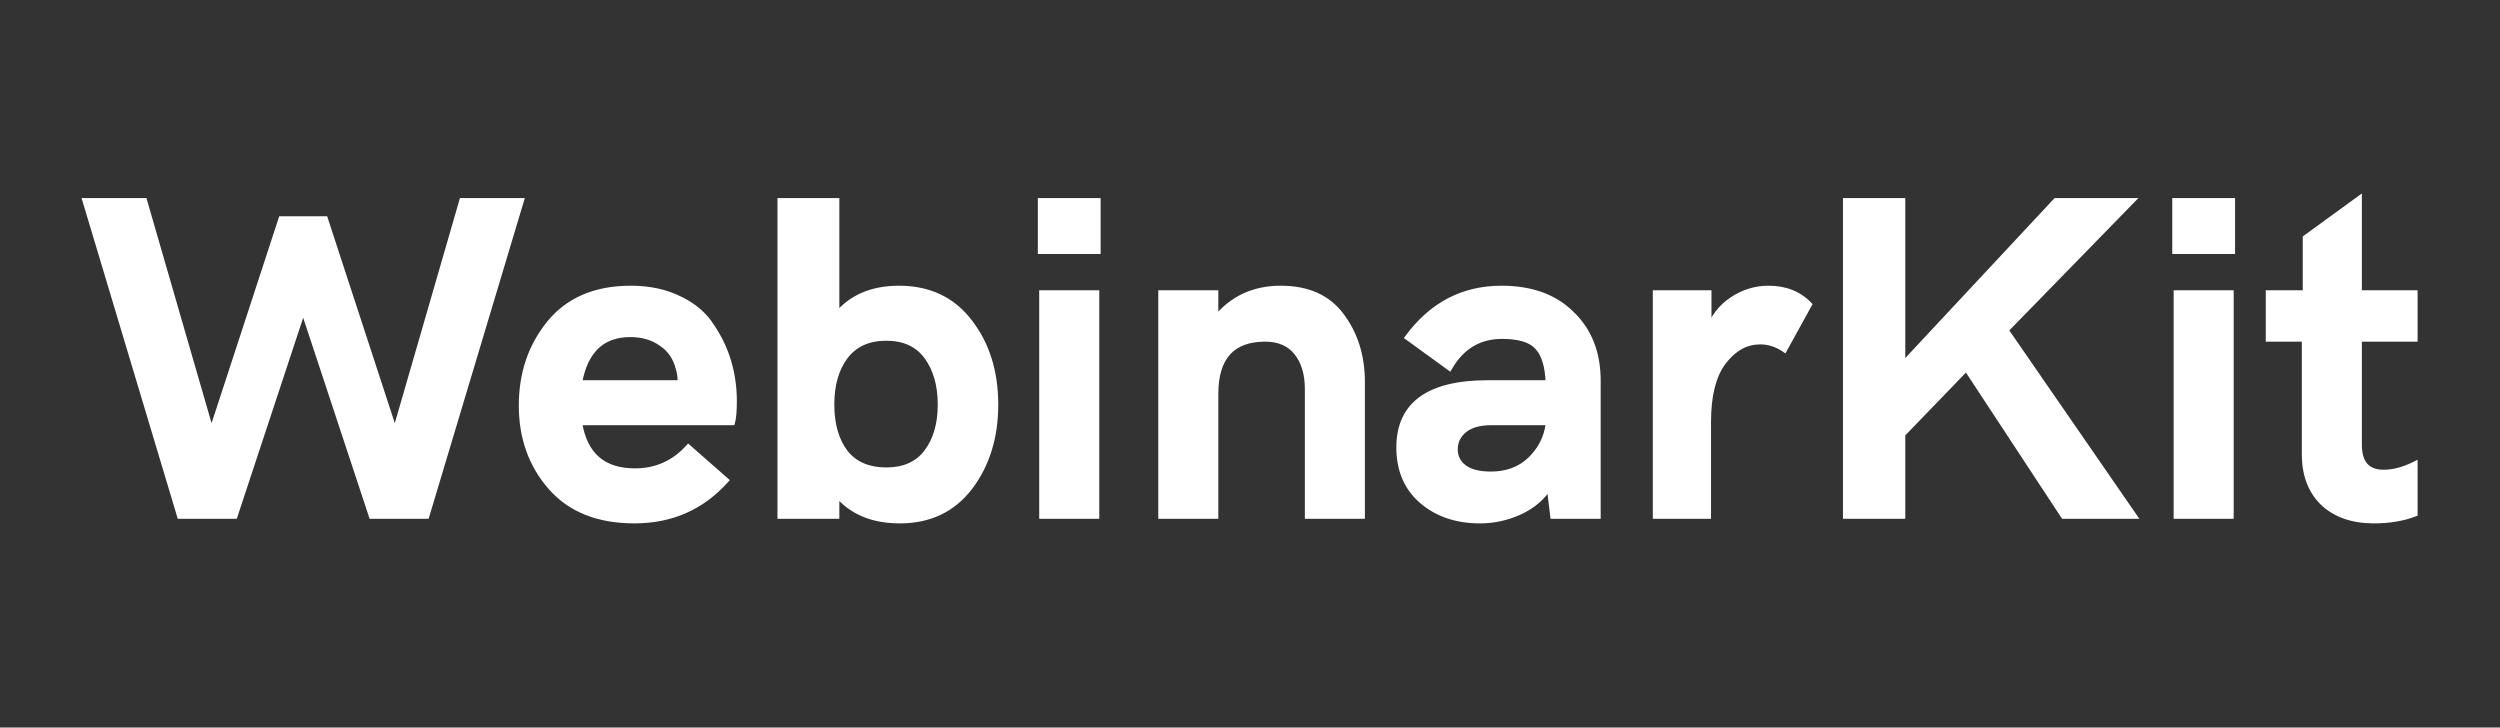
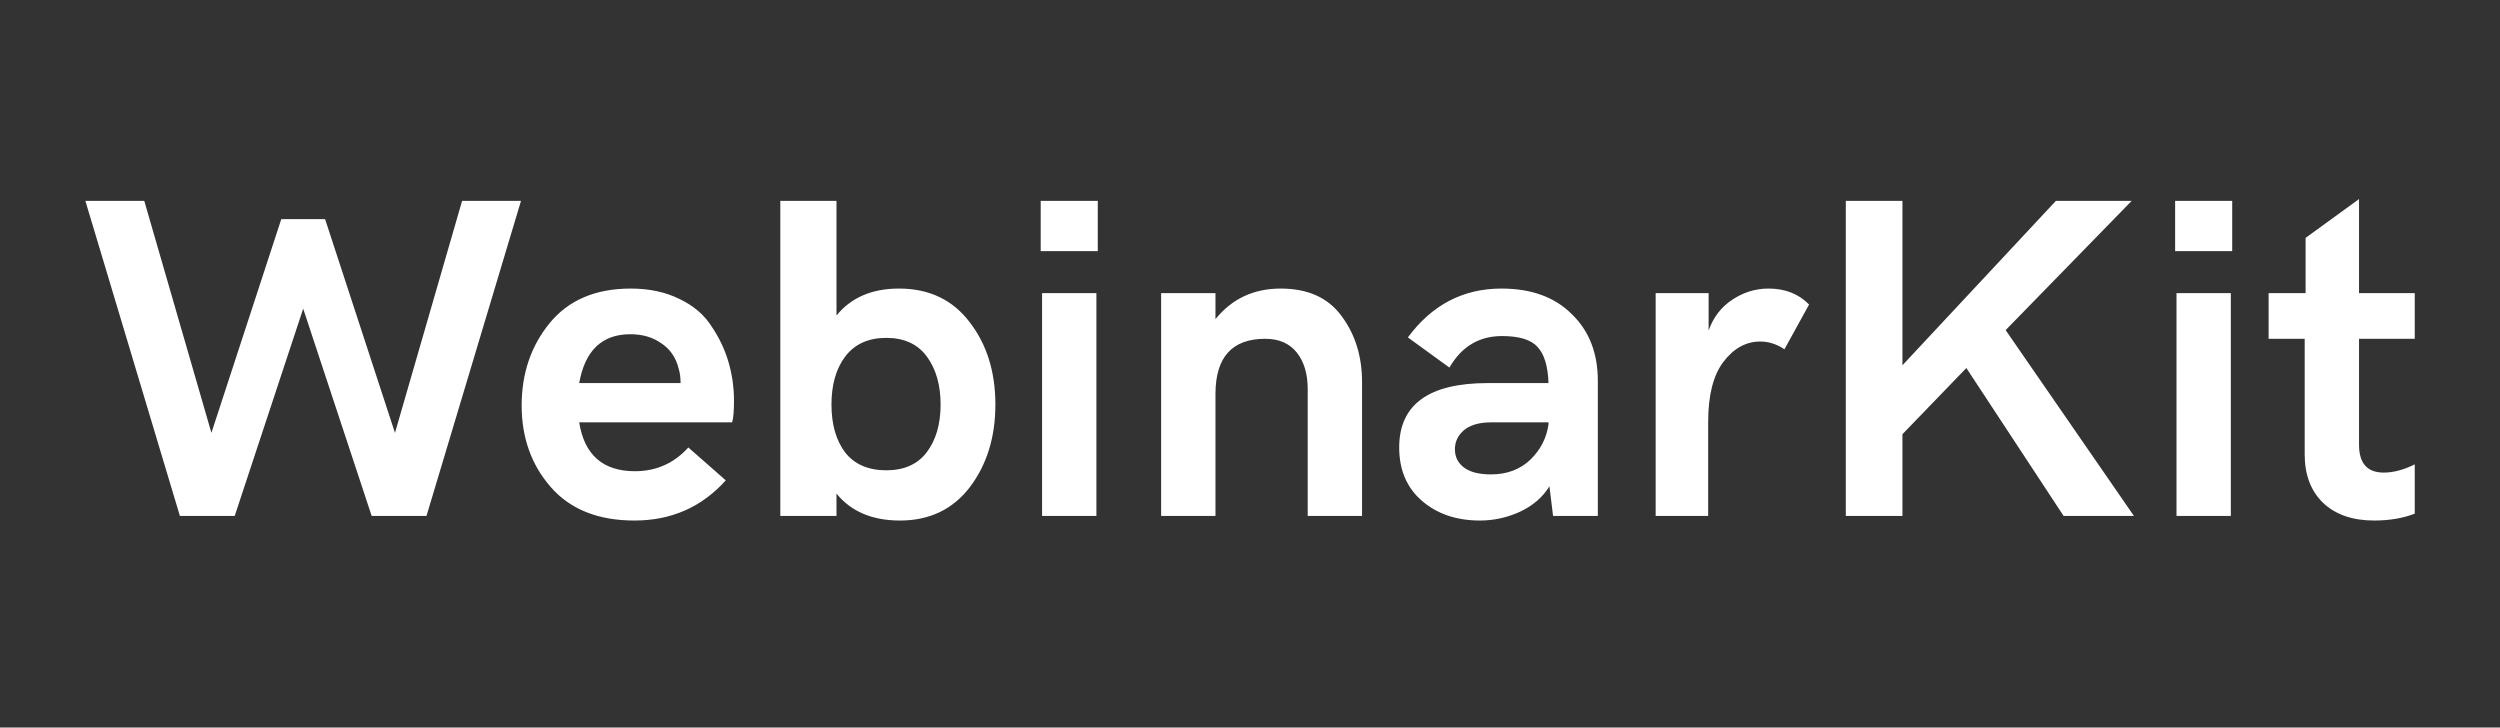
<svg xmlns="http://www.w3.org/2000/svg" width="1512" zoomAndPan="magnify" viewBox="0 0 1134 330" height="440" preserveAspectRatio="xMidYMid meet" version="1.0">
  <rect x="0" y="0" width="1134" height="330" fill="#333333" stroke="none" />
  <defs>
    <clipPath id="70742328d0">
      <path d="M 36 87.328 L 1097 87.328 L 1097 238 L 36 238 Z M 36 87.328 " clip-rule="nonzero" />
    </clipPath>
  </defs>
  <path fill="#ffffff" d="M 81.602 234.039 L 38.727 91.125 L 65.445 91.125 L 95.895 196.344 L 127.586 99.41 L 147.469 99.41 L 179.16 196.344 L 209.605 91.125 L 236.324 91.125 L 193.449 234.039 L 168.594 234.039 L 137.527 140.008 L 106.457 234.039 Z M 287.785 236.113 C 271.355 236.113 258.719 231.07 249.883 220.992 C 241.043 210.91 236.625 198.555 236.625 183.918 C 236.625 169.418 240.836 156.992 249.262 146.633 C 257.82 136.141 270.113 130.891 286.129 130.891 C 294.551 130.891 301.941 132.48 308.293 135.656 C 314.645 138.695 319.477 142.836 322.789 148.082 C 326.242 153.191 328.797 158.578 330.453 164.238 C 332.109 169.902 332.938 175.77 332.938 181.844 C 332.938 186.402 332.664 189.648 332.109 191.582 L 262.723 191.582 C 265.07 206.355 273.496 213.742 287.992 213.742 C 297.66 213.742 305.738 210.152 312.227 202.973 L 329.211 217.887 C 318.301 230.035 304.492 236.113 287.785 236.113 Z M 262.723 173.766 L 308.707 173.766 C 308.707 171.281 308.43 169.141 307.879 167.348 C 306.633 162.238 304.012 158.371 300.008 155.746 C 296.141 152.984 291.445 151.605 285.922 151.605 C 273.082 151.605 265.348 158.992 262.723 173.766 Z M 408.219 236.113 C 395.656 236.113 386.059 232.039 379.43 223.891 L 379.43 234.039 L 353.953 234.039 L 353.953 91.125 L 379.43 91.125 L 379.43 143.113 C 386.059 134.965 395.516 130.891 407.805 130.891 C 421.477 130.891 432.18 136 439.91 146.219 C 447.645 156.301 451.508 168.727 451.508 183.504 C 451.508 198.277 447.645 210.773 439.91 220.992 C 432.18 231.07 421.613 236.113 408.219 236.113 Z M 383.367 205.25 C 387.645 210.637 393.859 213.328 402.008 213.328 C 410.152 213.328 416.297 210.566 420.441 205.043 C 424.582 199.52 426.656 192.34 426.656 183.504 C 426.656 174.664 424.582 167.414 420.441 161.754 C 416.297 156.094 410.152 153.262 402.008 153.262 C 393.859 153.262 387.645 156.094 383.367 161.754 C 379.223 167.277 377.152 174.527 377.152 183.504 C 377.152 192.477 379.223 199.727 383.367 205.25 Z M 472.062 113.91 L 472.062 91.125 L 497.953 91.125 L 497.953 113.91 Z M 472.684 234.039 L 472.684 132.965 L 497.328 132.965 L 497.328 234.039 Z M 526.688 234.039 L 526.688 132.965 L 551.336 132.965 L 551.336 144.77 C 558.793 135.52 568.664 130.891 580.953 130.891 C 593.246 130.891 602.426 135.035 608.504 143.32 C 614.715 151.605 617.824 161.617 617.824 173.352 L 617.824 234.039 L 593.176 234.039 L 593.176 176.461 C 593.176 169.555 591.52 164.031 588.203 159.891 C 584.891 155.746 580.125 153.676 573.914 153.676 C 558.863 153.676 551.336 162.031 551.336 178.738 L 551.336 234.039 Z M 681.07 130.891 C 694.602 130.891 705.234 134.758 712.969 142.492 C 720.84 150.086 724.773 160.168 724.773 172.73 L 724.773 234.039 L 704.477 234.039 L 702.82 220.578 C 699.781 225.547 695.293 229.414 689.355 232.176 C 683.555 234.801 677.551 236.113 671.336 236.113 C 660.703 236.113 651.934 233.145 645.031 227.207 C 638.125 221.27 634.676 213.191 634.676 202.973 C 634.676 183.504 648.07 173.766 674.855 173.766 L 702.406 173.766 C 702.129 166.035 700.473 160.582 697.434 157.406 C 694.535 154.09 689.148 152.434 681.277 152.434 C 670.922 152.434 662.98 157.199 657.457 166.727 L 638.609 153.055 C 649.52 138.281 663.672 130.891 681.07 130.891 Z M 676.309 215.191 C 683.488 215.191 689.426 212.984 694.121 208.562 C 698.812 204.008 701.574 198.621 702.406 192.41 L 702.406 191.582 L 676.309 191.582 C 671.059 191.582 666.984 192.754 664.086 195.102 C 661.324 197.449 659.945 200.348 659.945 203.801 C 659.945 207.254 661.324 210.016 664.086 212.086 C 666.848 214.156 670.922 215.191 676.309 215.191 Z M 751.008 234.039 L 751.008 132.965 L 775.031 132.965 L 775.031 149.949 C 777.105 144.012 780.625 139.383 785.598 136.07 C 790.707 132.617 796.23 130.891 802.168 130.891 C 809.762 130.891 815.906 133.309 820.602 138.141 L 809.414 158.441 C 805.965 156.094 802.305 154.918 798.438 154.918 C 791.949 154.918 786.355 158.027 781.66 164.238 C 777.105 170.316 774.824 179.359 774.824 191.375 L 774.824 234.039 Z M 837.262 234.039 L 837.262 91.125 L 862.945 91.125 L 862.945 165.691 L 932.543 91.125 L 966.922 91.125 L 909.758 149.742 L 967.961 234.039 L 936.062 234.039 L 891.941 166.934 L 862.945 196.965 L 862.945 234.039 Z M 986.637 113.91 L 986.637 91.125 L 1012.527 91.125 L 1012.527 113.91 Z M 987.258 234.039 L 987.258 132.965 L 1011.906 132.965 L 1011.906 234.039 Z M 1076.891 236.113 C 1067.086 236.113 1059.352 233.418 1053.691 228.035 C 1048.168 222.648 1045.406 215.332 1045.406 206.078 L 1045.406 153.676 L 1029.043 153.676 L 1029.043 132.965 L 1045.82 132.965 L 1045.82 107.902 L 1070.055 90.297 L 1070.055 132.965 L 1095.324 132.965 L 1095.324 153.676 L 1070.055 153.676 L 1070.055 201.73 C 1070.055 210.152 1073.781 214.363 1081.238 214.363 C 1085.66 214.363 1090.352 213.121 1095.324 210.637 L 1095.324 233.004 C 1089.938 235.078 1083.793 236.113 1076.891 236.113 Z M 1076.891 236.113 " fill-opacity="1" fill-rule="nonzero" />
  <g clip-path="url(#70742328d0)">
-     <path fill="#ffffff" d="M 81.602 234.039 L 80.363 234.414 L 80.641 235.336 L 81.602 235.336 Z M 38.727 91.125 L 38.727 89.828 L 36.988 89.828 L 37.488 91.496 Z M 65.445 91.125 L 66.691 90.766 L 66.418 89.828 L 65.445 89.828 Z M 95.895 196.344 L 94.652 196.703 L 95.82 200.742 L 97.125 196.746 Z M 127.586 99.41 L 127.586 98.113 L 126.645 98.113 L 126.355 99.008 Z M 147.469 99.41 L 148.699 99.008 L 148.406 98.113 L 147.469 98.113 Z M 179.16 196.344 L 177.93 196.746 L 179.234 200.742 L 180.402 196.703 Z M 209.605 91.125 L 209.605 89.828 L 208.633 89.828 L 208.363 90.766 Z M 236.324 91.125 L 237.566 91.496 L 238.066 89.828 L 236.324 89.828 Z M 193.449 234.039 L 193.449 235.336 L 194.414 235.336 L 194.691 234.414 Z M 168.594 234.039 L 167.367 234.449 L 167.66 235.336 L 168.594 235.336 Z M 137.527 140.008 L 138.754 139.602 L 137.527 135.879 L 136.297 139.602 Z M 106.457 234.039 L 106.457 235.336 L 107.395 235.336 L 107.688 234.449 Z M 82.844 233.668 L 39.969 90.754 L 37.488 91.496 L 80.363 234.414 Z M 38.727 92.418 L 65.445 92.418 L 65.445 89.828 L 38.727 89.828 Z M 64.203 91.484 L 94.652 196.703 L 97.137 195.984 L 66.691 90.766 Z M 97.125 196.746 L 128.816 99.812 L 126.355 99.008 L 94.664 195.941 Z M 127.586 100.703 L 147.469 100.703 L 147.469 98.113 L 127.586 98.113 Z M 146.238 99.812 L 177.93 196.746 L 180.391 195.941 L 148.699 99.008 Z M 180.402 196.703 L 210.848 91.484 L 208.363 90.766 L 177.914 195.984 Z M 209.605 92.418 L 236.324 92.418 L 236.324 89.828 L 209.605 89.828 Z M 235.086 90.754 L 192.211 233.668 L 194.691 234.414 L 237.566 91.496 Z M 193.449 232.746 L 168.594 232.746 L 168.594 235.336 L 193.449 235.336 Z M 169.824 233.633 L 138.754 139.602 L 136.297 140.414 L 167.367 234.449 Z M 136.297 139.602 L 105.227 233.633 L 107.688 234.449 L 138.754 140.414 Z M 106.457 232.746 L 81.602 232.746 L 81.602 235.336 L 106.457 235.336 Z M 249.883 220.992 L 250.855 220.137 Z M 249.262 146.633 L 248.258 145.816 Z M 308.293 135.656 L 307.711 136.812 L 307.734 136.824 Z M 322.789 148.082 L 321.695 148.777 L 321.719 148.809 Z M 330.453 164.238 L 331.695 163.875 Z M 332.109 191.582 L 332.109 192.875 L 333.086 192.875 L 333.355 191.938 Z M 262.723 191.582 L 262.723 190.285 L 261.207 190.285 L 261.445 191.781 Z M 312.227 202.973 L 313.082 202 L 312.121 201.156 L 311.266 202.105 Z M 329.211 217.887 L 330.176 218.75 L 331.047 217.777 L 330.066 216.914 Z M 262.723 173.766 L 261.449 173.543 L 261.18 175.062 L 262.723 175.062 Z M 308.707 173.766 L 308.707 175.062 L 310 175.062 L 310 173.766 Z M 307.879 167.348 L 306.617 167.652 L 306.641 167.727 Z M 300.008 155.746 L 299.254 156.801 L 299.297 156.832 Z M 287.785 234.816 C 271.637 234.816 259.395 229.875 250.855 220.137 L 248.91 221.844 C 258.047 232.27 271.074 237.406 287.785 237.406 Z M 250.855 220.137 C 242.246 210.316 237.922 198.27 237.922 183.918 L 235.332 183.918 C 235.332 198.836 239.844 211.508 248.91 221.844 Z M 237.922 183.918 C 237.922 169.688 242.047 157.555 250.266 147.449 L 248.258 145.816 C 239.629 156.426 235.332 169.148 235.332 183.918 Z M 250.262 147.453 C 258.531 137.316 270.422 132.188 286.129 132.188 L 286.129 129.598 C 269.801 129.598 257.109 134.965 248.258 145.816 Z M 286.129 132.188 C 294.387 132.188 301.57 133.742 307.711 136.812 L 308.871 134.5 C 302.309 131.219 294.715 129.598 286.129 129.598 Z M 307.734 136.824 C 313.895 139.77 318.527 143.762 321.695 148.773 L 323.883 147.395 C 320.422 141.914 315.391 137.617 308.852 134.488 Z M 321.719 148.809 C 325.098 153.812 327.594 159.074 329.211 164.602 L 331.695 163.875 C 330 158.082 327.387 152.574 323.863 147.359 Z M 329.211 164.602 C 330.832 170.145 331.645 175.891 331.645 181.844 L 334.234 181.844 C 334.234 175.652 333.391 169.66 331.695 163.875 Z M 331.645 181.844 C 331.645 186.395 331.363 189.48 330.867 191.227 L 333.355 191.938 C 333.961 189.812 334.234 186.41 334.234 181.844 Z M 332.109 190.285 L 262.723 190.285 L 262.723 192.875 L 332.109 192.875 Z M 261.445 191.781 C 262.652 199.367 265.441 205.223 269.949 209.176 C 274.457 213.129 280.523 215.035 287.992 215.035 L 287.992 212.449 C 280.965 212.449 275.566 210.66 271.656 207.227 C 267.738 203.793 265.145 198.566 264.004 191.379 Z M 287.992 215.035 C 298.027 215.035 306.453 211.293 313.188 203.84 L 311.266 202.105 C 305.02 209.012 297.293 212.449 287.992 212.449 Z M 311.371 203.945 L 328.355 218.859 L 330.066 216.914 L 313.082 202 Z M 328.246 217.02 C 317.59 228.891 304.137 234.816 287.785 234.816 L 287.785 237.406 C 304.852 237.406 319.012 231.18 330.176 218.75 Z M 262.723 175.062 L 308.707 175.062 L 308.707 172.473 L 262.723 172.473 Z M 310 173.766 C 310 171.191 309.715 168.918 309.113 166.965 L 306.641 167.727 C 307.145 169.367 307.41 171.371 307.41 173.766 Z M 309.133 167.039 C 307.824 161.645 305.023 157.488 300.715 154.664 L 299.297 156.832 C 303 159.254 305.445 162.828 306.617 167.652 Z M 300.758 154.695 C 296.641 151.75 291.668 150.309 285.922 150.309 L 285.922 152.898 C 291.223 152.898 295.641 154.219 299.254 156.801 Z M 285.922 150.309 C 279.238 150.309 273.75 152.242 269.598 156.211 C 265.465 160.156 262.789 165.988 261.449 173.543 L 264 173.992 C 265.281 166.77 267.785 161.523 271.387 158.082 C 274.965 154.664 279.762 152.898 285.922 152.898 Z M 379.43 223.891 L 380.434 223.074 L 378.137 220.25 L 378.137 223.891 Z M 379.43 234.039 L 379.43 235.336 L 380.727 235.336 L 380.727 234.039 Z M 353.953 234.039 L 352.66 234.039 L 352.66 235.336 L 353.953 235.336 Z M 353.953 91.125 L 353.953 89.828 L 352.66 89.828 L 352.66 91.125 Z M 379.43 91.125 L 380.727 91.125 L 380.727 89.828 L 379.43 89.828 Z M 379.43 143.113 L 378.137 143.113 L 378.137 146.754 L 380.434 143.93 Z M 439.91 146.219 L 438.879 147 L 438.883 147.008 Z M 439.91 220.992 L 440.938 221.781 L 440.941 221.773 Z M 383.367 205.25 L 382.328 206.027 L 382.352 206.055 Z M 420.441 205.043 L 421.477 205.82 Z M 420.441 161.754 L 419.398 162.52 Z M 383.367 161.754 L 382.332 160.973 L 382.328 160.977 Z M 408.219 234.816 C 395.961 234.816 386.77 230.859 380.434 223.074 L 378.426 224.707 C 385.348 233.219 395.352 237.406 408.219 237.406 Z M 378.137 223.891 L 378.137 234.039 L 380.727 234.039 L 380.727 223.891 Z M 379.43 232.746 L 353.953 232.746 L 353.953 235.336 L 379.43 235.336 Z M 355.25 234.039 L 355.25 91.125 L 352.66 91.125 L 352.66 234.039 Z M 353.953 92.418 L 379.43 92.418 L 379.43 89.828 L 353.953 89.828 Z M 378.137 91.125 L 378.137 143.113 L 380.727 143.113 L 380.727 91.125 Z M 380.434 143.93 C 386.773 136.137 395.832 132.188 407.805 132.188 L 407.805 129.598 C 395.203 129.598 385.344 133.793 378.426 142.297 Z M 407.805 132.188 C 421.102 132.188 431.41 137.129 438.879 147 L 440.941 145.438 C 432.949 134.871 421.852 129.598 407.805 129.598 Z M 438.883 147.008 C 446.418 156.824 450.215 168.965 450.215 183.504 L 452.805 183.504 C 452.805 168.492 448.871 155.773 440.938 145.434 Z M 450.215 183.504 C 450.215 198.039 446.418 210.25 438.879 220.211 L 440.941 221.773 C 448.871 211.297 452.805 198.516 452.805 183.504 Z M 438.883 220.203 C 431.41 229.945 421.238 234.816 408.219 234.816 L 408.219 237.406 C 421.992 237.406 432.945 232.199 440.938 221.781 Z M 382.352 206.055 C 386.926 211.809 393.547 214.621 402.008 214.621 L 402.008 212.035 C 394.176 212.035 388.367 209.461 384.379 204.445 Z M 402.008 214.621 C 410.477 214.621 417.043 211.73 421.477 205.82 L 419.406 204.266 C 415.555 209.402 409.828 212.035 402.008 212.035 Z M 421.477 205.82 C 425.828 200.016 427.949 192.539 427.949 183.504 L 425.359 183.504 C 425.359 192.137 423.34 199.023 419.406 204.266 Z M 427.949 183.504 C 427.949 174.461 425.828 166.926 421.484 160.988 L 419.398 162.52 C 423.34 167.906 425.359 174.867 425.359 183.504 Z M 421.484 160.988 C 417.059 154.938 410.492 151.969 402.008 151.969 L 402.008 154.555 C 409.816 154.555 415.539 157.246 419.398 162.52 Z M 402.008 151.969 C 393.523 151.969 386.898 154.938 382.332 160.973 L 384.398 162.535 C 388.395 157.246 394.199 154.555 402.008 154.555 Z M 382.328 160.977 C 377.977 166.785 375.855 174.332 375.855 183.504 L 378.445 183.504 C 378.445 174.723 380.473 167.77 384.402 162.531 Z M 375.855 183.504 C 375.855 192.672 377.977 200.223 382.328 206.027 L 384.402 204.473 C 380.473 199.234 378.445 192.281 378.445 183.504 Z M 472.062 113.91 L 470.766 113.91 L 470.766 115.203 L 472.062 115.203 Z M 472.062 91.125 L 472.062 89.828 L 470.766 89.828 L 470.766 91.125 Z M 497.953 91.125 L 499.246 91.125 L 499.246 89.828 L 497.953 89.828 Z M 497.953 113.91 L 497.953 115.203 L 499.246 115.203 L 499.246 113.91 Z M 472.684 234.039 L 471.387 234.039 L 471.387 235.336 L 472.684 235.336 Z M 472.684 132.965 L 472.684 131.668 L 471.387 131.668 L 471.387 132.965 Z M 497.328 132.965 L 498.625 132.965 L 498.625 131.668 L 497.328 131.668 Z M 497.328 234.039 L 497.328 235.336 L 498.625 235.336 L 498.625 234.039 Z M 473.355 113.91 L 473.355 91.125 L 470.766 91.125 L 470.766 113.91 Z M 472.062 92.418 L 497.953 92.418 L 497.953 89.828 L 472.062 89.828 Z M 496.656 91.125 L 496.656 113.91 L 499.246 113.91 L 499.246 91.125 Z M 497.953 112.613 L 472.062 112.613 L 472.062 115.203 L 497.953 115.203 Z M 473.977 234.039 L 473.977 132.965 L 471.387 132.965 L 471.387 234.039 Z M 472.684 134.258 L 497.328 134.258 L 497.328 131.668 L 472.684 131.668 Z M 496.035 132.965 L 496.035 234.039 L 498.625 234.039 L 498.625 132.965 Z M 497.328 232.746 L 472.684 232.746 L 472.684 235.336 L 497.328 235.336 Z M 526.688 234.039 L 525.395 234.039 L 525.395 235.336 L 526.688 235.336 Z M 526.688 132.965 L 526.688 131.668 L 525.395 131.668 L 525.395 132.965 Z M 551.336 132.965 L 552.629 132.965 L 552.629 131.668 L 551.336 131.668 Z M 551.336 144.77 L 550.043 144.77 L 550.043 148.438 L 552.344 145.582 Z M 608.504 143.32 L 607.457 144.086 L 607.469 144.098 Z M 617.824 234.039 L 617.824 235.336 L 619.117 235.336 L 619.117 234.039 Z M 593.176 234.039 L 591.883 234.039 L 591.883 235.336 L 593.176 235.336 Z M 588.203 159.891 L 589.215 159.082 Z M 551.336 234.039 L 551.336 235.336 L 552.629 235.336 L 552.629 234.039 Z M 527.984 234.039 L 527.984 132.965 L 525.395 132.965 L 525.395 234.039 Z M 526.688 134.258 L 551.336 134.258 L 551.336 131.668 L 526.688 131.668 Z M 550.043 132.965 L 550.043 144.77 L 552.629 144.77 L 552.629 132.965 Z M 552.344 145.582 C 559.547 136.648 569.043 132.188 580.953 132.188 L 580.953 129.598 C 568.289 129.598 558.039 134.391 550.328 143.957 Z M 580.953 132.188 C 592.922 132.188 601.676 136.199 607.457 144.086 L 609.547 142.555 C 603.18 133.871 593.566 129.598 580.953 129.598 Z M 607.469 144.098 C 613.492 152.129 616.527 161.855 616.527 173.352 L 619.117 173.352 C 619.117 161.375 615.941 151.082 609.539 142.543 Z M 616.527 173.352 L 616.527 234.039 L 619.117 234.039 L 619.117 173.352 Z M 617.824 232.746 L 593.176 232.746 L 593.176 235.336 L 617.824 235.336 Z M 594.469 234.039 L 594.469 176.461 L 591.883 176.461 L 591.883 234.039 Z M 594.469 176.461 C 594.469 169.352 592.762 163.516 589.215 159.082 L 587.195 160.699 C 590.273 164.551 591.883 169.762 591.883 176.461 Z M 589.215 159.082 C 585.613 154.578 580.445 152.383 573.914 152.383 L 573.914 154.973 C 579.809 154.973 584.168 156.918 587.195 160.699 Z M 573.914 152.383 C 566.152 152.383 560.102 154.543 556.02 159.074 C 551.957 163.582 550.043 170.215 550.043 178.738 L 552.629 178.738 C 552.629 170.551 554.477 164.656 557.941 160.809 C 561.383 156.988 566.625 154.973 573.914 154.973 Z M 550.043 178.738 L 550.043 234.039 L 552.629 234.039 L 552.629 178.738 Z M 551.336 232.746 L 526.688 232.746 L 526.688 235.336 L 551.336 235.336 Z M 712.969 142.492 L 712.051 143.406 L 712.07 143.422 Z M 724.773 234.039 L 724.773 235.336 L 726.07 235.336 L 726.07 234.039 Z M 704.477 234.039 L 703.191 234.199 L 703.332 235.336 L 704.477 235.336 Z M 702.82 220.578 L 704.105 220.418 L 703.652 216.734 L 701.715 219.902 Z M 689.355 232.176 L 689.891 233.355 L 689.902 233.352 Z M 645.031 227.207 L 644.188 228.188 Z M 702.406 173.766 L 702.406 175.062 L 703.746 175.062 L 703.699 173.723 Z M 697.434 157.406 L 696.457 158.258 L 696.496 158.301 Z M 657.457 166.727 L 656.699 167.773 L 657.859 168.613 L 658.578 167.375 Z M 638.609 153.055 L 637.57 152.285 L 636.793 153.336 L 637.852 154.102 Z M 694.121 208.562 L 695.008 209.508 L 695.02 209.492 Z M 702.406 192.41 L 703.688 192.578 L 703.699 192.496 L 703.699 192.41 Z M 702.406 191.582 L 703.699 191.582 L 703.699 190.285 L 702.406 190.285 Z M 664.086 195.102 L 663.273 194.094 L 663.25 194.113 Z M 681.07 132.188 C 694.348 132.188 704.617 135.973 712.055 143.406 L 713.883 141.574 C 705.852 133.547 694.859 129.598 681.07 129.598 Z M 712.07 143.422 C 719.648 150.738 723.48 160.461 723.48 172.73 L 726.07 172.73 C 726.07 159.871 722.027 149.434 713.867 141.559 Z M 723.48 172.73 L 723.48 234.039 L 726.07 234.039 L 726.07 172.73 Z M 724.773 232.746 L 704.477 232.746 L 704.477 235.336 L 724.773 235.336 Z M 705.762 233.883 L 704.105 220.418 L 701.535 220.734 L 703.191 234.199 Z M 701.715 219.902 C 698.824 224.629 694.547 228.336 688.809 231.004 L 689.902 233.352 C 696.039 230.496 700.734 226.469 703.922 221.254 Z M 688.82 230.996 C 683.188 233.547 677.363 234.816 671.336 234.816 L 671.336 237.406 C 677.738 237.406 683.926 236.055 689.891 233.355 Z M 671.336 234.816 C 660.957 234.816 652.508 231.926 645.875 226.223 L 644.188 228.188 C 651.363 234.359 660.449 237.406 671.336 237.406 Z M 645.875 226.223 C 639.293 220.562 635.969 212.863 635.969 202.973 L 633.379 202.973 C 633.379 213.516 636.961 221.973 644.188 228.188 Z M 635.969 202.973 C 635.969 193.57 639.18 186.695 645.48 182.117 C 651.859 177.48 661.582 175.062 674.855 175.062 L 674.855 172.473 C 661.344 172.473 650.977 174.922 643.957 180.023 C 636.863 185.176 633.379 192.906 633.379 202.973 Z M 674.855 175.062 L 702.406 175.062 L 702.406 172.473 L 674.855 172.473 Z M 703.699 173.723 C 703.418 165.891 701.742 160.035 698.367 156.512 L 696.496 158.301 C 699.203 161.125 700.84 166.18 701.109 173.812 Z M 698.406 156.551 C 695.125 152.801 689.246 151.141 681.277 151.141 L 681.277 153.727 C 689.051 153.727 693.941 155.379 696.461 158.258 Z M 681.277 151.141 C 670.426 151.141 662.074 156.18 656.34 166.074 L 658.578 167.375 C 663.887 158.215 671.418 153.727 681.277 153.727 Z M 658.219 165.676 L 639.371 152.008 L 637.852 154.102 L 656.699 167.773 Z M 639.652 153.824 C 650.332 139.359 664.109 132.188 681.07 132.188 L 681.07 129.598 C 663.234 129.598 648.707 137.203 637.57 152.285 Z M 676.309 216.488 C 683.777 216.488 690.043 214.18 695.008 209.508 L 693.23 207.621 C 688.805 211.789 683.199 213.898 676.309 213.898 Z M 695.02 209.492 C 699.914 204.742 702.82 199.094 703.688 192.578 L 701.121 192.238 C 700.332 198.148 697.715 203.273 693.219 207.637 Z M 703.699 192.41 L 703.699 191.582 L 701.109 191.582 L 701.109 192.41 Z M 702.406 190.285 L 676.309 190.285 L 676.309 192.875 L 702.406 192.875 Z M 676.309 190.285 C 670.883 190.285 666.48 191.5 663.273 194.094 L 664.902 196.109 C 667.492 194.008 671.238 192.875 676.309 192.875 Z M 663.25 194.113 C 660.215 196.695 658.648 199.945 658.648 203.801 L 661.238 203.801 C 661.238 200.75 662.438 198.203 664.926 196.086 Z M 658.648 203.801 C 658.648 207.66 660.223 210.805 663.309 213.121 L 664.863 211.051 C 662.426 209.223 661.238 206.844 661.238 203.801 Z M 663.309 213.121 C 666.391 215.43 670.789 216.488 676.309 216.488 L 676.309 213.898 C 671.055 213.898 667.305 212.883 664.863 211.051 Z M 751.008 234.039 L 749.711 234.039 L 749.711 235.336 L 751.008 235.336 Z M 751.008 132.965 L 751.008 131.668 L 749.711 131.668 L 749.711 132.965 Z M 775.031 132.965 L 776.328 132.965 L 776.328 131.668 L 775.031 131.668 Z M 775.031 149.949 L 773.738 149.949 L 776.254 150.375 Z M 785.598 136.07 L 786.312 137.148 L 786.32 137.145 Z M 820.602 138.141 L 821.734 138.766 L 822.195 137.926 L 821.527 137.238 Z M 809.414 158.441 L 808.688 159.512 L 809.863 160.309 L 810.551 159.066 Z M 781.66 164.238 L 780.629 163.461 L 780.625 163.465 Z M 774.824 234.039 L 774.824 235.336 L 776.121 235.336 L 776.121 234.039 Z M 752.301 234.039 L 752.301 132.965 L 749.711 132.965 L 749.711 234.039 Z M 751.008 134.258 L 775.031 134.258 L 775.031 131.668 L 751.008 131.668 Z M 773.738 132.965 L 773.738 149.949 L 776.328 149.949 L 776.328 132.965 Z M 776.254 150.375 C 778.238 144.688 781.59 140.297 786.312 137.148 L 784.879 134.992 C 779.66 138.473 775.969 143.332 773.812 149.523 Z M 786.32 137.145 C 791.227 133.828 796.496 132.188 802.168 132.188 L 802.168 129.598 C 795.961 129.598 790.188 131.406 784.871 134.996 Z M 802.168 132.188 C 809.461 132.188 815.254 134.496 819.672 139.043 L 821.527 137.238 C 816.559 132.125 810.062 129.598 802.168 129.598 Z M 819.465 137.516 L 808.281 157.816 L 810.551 159.066 L 821.734 138.766 Z M 810.145 157.371 C 806.496 154.887 802.586 153.625 798.438 153.625 L 798.438 156.215 C 802.023 156.215 805.434 157.297 808.688 159.512 Z M 798.438 153.625 C 791.457 153.625 785.512 156.996 780.629 163.461 L 782.695 165.02 C 787.199 159.059 792.438 156.215 798.438 156.215 Z M 780.625 163.465 C 775.828 169.859 773.531 179.23 773.531 191.375 L 776.121 191.375 C 776.121 179.488 778.379 170.77 782.695 165.016 Z M 773.531 191.375 L 773.531 234.039 L 776.121 234.039 L 776.121 191.375 Z M 774.824 232.746 L 751.008 232.746 L 751.008 235.336 L 774.824 235.336 Z M 837.262 234.039 L 835.965 234.039 L 835.965 235.336 L 837.262 235.336 Z M 837.262 91.125 L 837.262 89.828 L 835.965 89.828 L 835.965 91.125 Z M 862.945 91.125 L 864.238 91.125 L 864.238 89.828 L 862.945 89.828 Z M 862.945 165.691 L 861.648 165.691 L 861.648 168.973 L 863.891 166.574 Z M 932.543 91.125 L 932.543 89.828 L 931.98 89.828 L 931.59 90.242 Z M 966.922 91.125 L 967.848 92.027 L 969.996 89.828 L 966.922 89.828 Z M 909.758 149.742 L 908.824 148.836 L 908.082 149.602 L 908.688 150.477 Z M 967.961 234.039 L 967.961 235.336 L 970.426 235.336 L 969.02 233.305 Z M 936.062 234.039 L 934.977 234.75 L 935.363 235.336 L 936.062 235.336 Z M 891.941 166.934 L 893.023 166.223 L 892.133 164.867 L 891.012 166.031 Z M 862.945 196.965 L 862.012 196.066 L 861.648 196.441 L 861.648 196.965 Z M 862.945 234.039 L 862.945 235.336 L 864.238 235.336 L 864.238 234.039 Z M 838.555 234.039 L 838.555 91.125 L 835.965 91.125 L 835.965 234.039 Z M 837.262 92.418 L 862.945 92.418 L 862.945 89.828 L 837.262 89.828 Z M 861.648 91.125 L 861.648 165.691 L 864.238 165.691 L 864.238 91.125 Z M 863.891 166.574 L 933.48 92.008 L 931.59 90.242 L 861.996 164.805 Z M 932.543 92.418 L 966.922 92.418 L 966.922 89.828 L 932.543 89.828 Z M 965.992 90.223 L 908.824 148.836 L 910.68 150.645 L 967.848 92.027 Z M 908.688 150.477 L 966.891 234.777 L 969.02 233.305 L 910.82 149.004 Z M 967.961 232.746 L 936.062 232.746 L 936.062 235.336 L 967.961 235.336 Z M 937.141 233.328 L 893.023 166.223 L 890.859 167.645 L 934.977 234.75 Z M 891.012 166.031 L 862.012 196.066 L 863.875 197.863 L 892.875 167.832 Z M 861.648 196.965 L 861.648 234.039 L 864.238 234.039 L 864.238 196.965 Z M 862.945 232.746 L 837.262 232.746 L 837.262 235.336 L 862.945 235.336 Z M 986.637 113.91 L 985.34 113.91 L 985.34 115.203 L 986.637 115.203 Z M 986.637 91.125 L 986.637 89.828 L 985.34 89.828 L 985.34 91.125 Z M 1012.527 91.125 L 1013.82 91.125 L 1013.82 89.828 L 1012.527 89.828 Z M 1012.527 113.91 L 1012.527 115.203 L 1013.82 115.203 L 1013.82 113.91 Z M 987.258 234.039 L 985.961 234.039 L 985.961 235.336 L 987.258 235.336 Z M 987.258 132.965 L 987.258 131.668 L 985.961 131.668 L 985.961 132.965 Z M 1011.906 132.965 L 1013.199 132.965 L 1013.199 131.668 L 1011.906 131.668 Z M 1011.906 234.039 L 1011.906 235.336 L 1013.199 235.336 L 1013.199 234.039 Z M 987.93 113.91 L 987.93 91.125 L 985.34 91.125 L 985.34 113.91 Z M 986.637 92.418 L 1012.527 92.418 L 1012.527 89.828 L 986.637 89.828 Z M 1011.23 91.125 L 1011.23 113.91 L 1013.82 113.91 L 1013.82 91.125 Z M 1012.527 112.613 L 986.637 112.613 L 986.637 115.203 L 1012.527 115.203 Z M 988.551 234.039 L 988.551 132.965 L 985.961 132.965 L 985.961 234.039 Z M 987.258 134.258 L 1011.906 134.258 L 1011.906 131.668 L 987.258 131.668 Z M 1010.609 132.965 L 1010.609 234.039 L 1013.199 234.039 L 1013.199 132.965 Z M 1011.906 232.746 L 987.258 232.746 L 987.258 235.336 L 1011.906 235.336 Z M 1053.691 228.035 L 1052.785 228.961 L 1052.805 228.973 Z M 1045.406 153.676 L 1046.703 153.676 L 1046.703 152.383 L 1045.406 152.383 Z M 1029.043 153.676 L 1027.75 153.676 L 1027.75 154.973 L 1029.043 154.973 Z M 1029.043 132.965 L 1029.043 131.668 L 1027.75 131.668 L 1027.75 132.965 Z M 1045.82 132.965 L 1045.82 134.258 L 1047.117 134.258 L 1047.117 132.965 Z M 1045.82 107.902 L 1045.062 106.855 L 1044.527 107.242 L 1044.527 107.902 Z M 1070.055 90.297 L 1071.348 90.297 L 1071.348 87.754 L 1069.297 89.25 Z M 1070.055 132.965 L 1068.762 132.965 L 1068.762 134.258 L 1070.055 134.258 Z M 1095.324 132.965 L 1096.617 132.965 L 1096.617 131.668 L 1095.324 131.668 Z M 1095.324 153.676 L 1095.324 154.973 L 1096.617 154.973 L 1096.617 153.676 Z M 1070.055 153.676 L 1070.055 152.383 L 1068.762 152.383 L 1068.762 153.676 Z M 1095.324 210.637 L 1096.617 210.637 L 1096.617 208.543 L 1094.746 209.477 Z M 1095.324 233.004 L 1095.789 234.215 L 1096.617 233.895 L 1096.617 233.004 Z M 1076.891 234.816 C 1067.328 234.816 1059.949 232.199 1054.582 227.098 L 1052.805 228.973 C 1058.758 234.641 1066.844 237.406 1076.891 237.406 Z M 1054.598 227.105 C 1049.367 222.016 1046.703 215.055 1046.703 206.078 L 1044.113 206.078 C 1044.113 215.605 1046.969 223.285 1052.785 228.961 Z M 1046.703 206.078 L 1046.703 153.676 L 1044.113 153.676 L 1044.113 206.078 Z M 1045.406 152.383 L 1029.043 152.383 L 1029.043 154.973 L 1045.406 154.973 Z M 1030.34 153.676 L 1030.34 132.965 L 1027.75 132.965 L 1027.75 153.676 Z M 1029.043 134.258 L 1045.82 134.258 L 1045.82 131.668 L 1029.043 131.668 Z M 1047.117 132.965 L 1047.117 107.902 L 1044.527 107.902 L 1044.527 132.965 Z M 1046.582 108.949 L 1070.812 91.344 L 1069.297 89.25 L 1045.062 106.855 Z M 1068.762 90.297 L 1068.762 132.965 L 1071.348 132.965 L 1071.348 90.297 Z M 1070.055 134.258 L 1095.324 134.258 L 1095.324 131.668 L 1070.055 131.668 Z M 1094.031 132.965 L 1094.031 153.676 L 1096.617 153.676 L 1096.617 132.965 Z M 1095.324 152.383 L 1070.055 152.383 L 1070.055 154.973 L 1095.324 154.973 Z M 1068.762 153.676 L 1068.762 201.73 L 1071.348 201.73 L 1071.348 153.676 Z M 1068.762 201.73 C 1068.762 206.105 1069.727 209.625 1071.883 212.062 C 1074.066 214.531 1077.27 215.66 1081.238 215.66 L 1081.238 213.07 C 1077.754 213.07 1075.363 212.094 1073.816 210.348 C 1072.246 208.57 1071.348 205.777 1071.348 201.73 Z M 1081.238 215.66 C 1085.91 215.66 1090.793 214.348 1095.902 211.793 L 1094.746 209.477 C 1089.914 211.895 1085.406 213.07 1081.238 213.07 Z M 1094.031 210.637 L 1094.031 233.004 L 1096.617 233.004 L 1096.617 210.637 Z M 1094.859 231.797 C 1089.645 233.801 1083.664 234.816 1076.891 234.816 L 1076.891 237.406 C 1083.922 237.406 1090.23 236.352 1095.789 234.215 Z M 1094.859 231.797 " fill-opacity="1" fill-rule="nonzero" />
-   </g>
+     </g>
</svg>